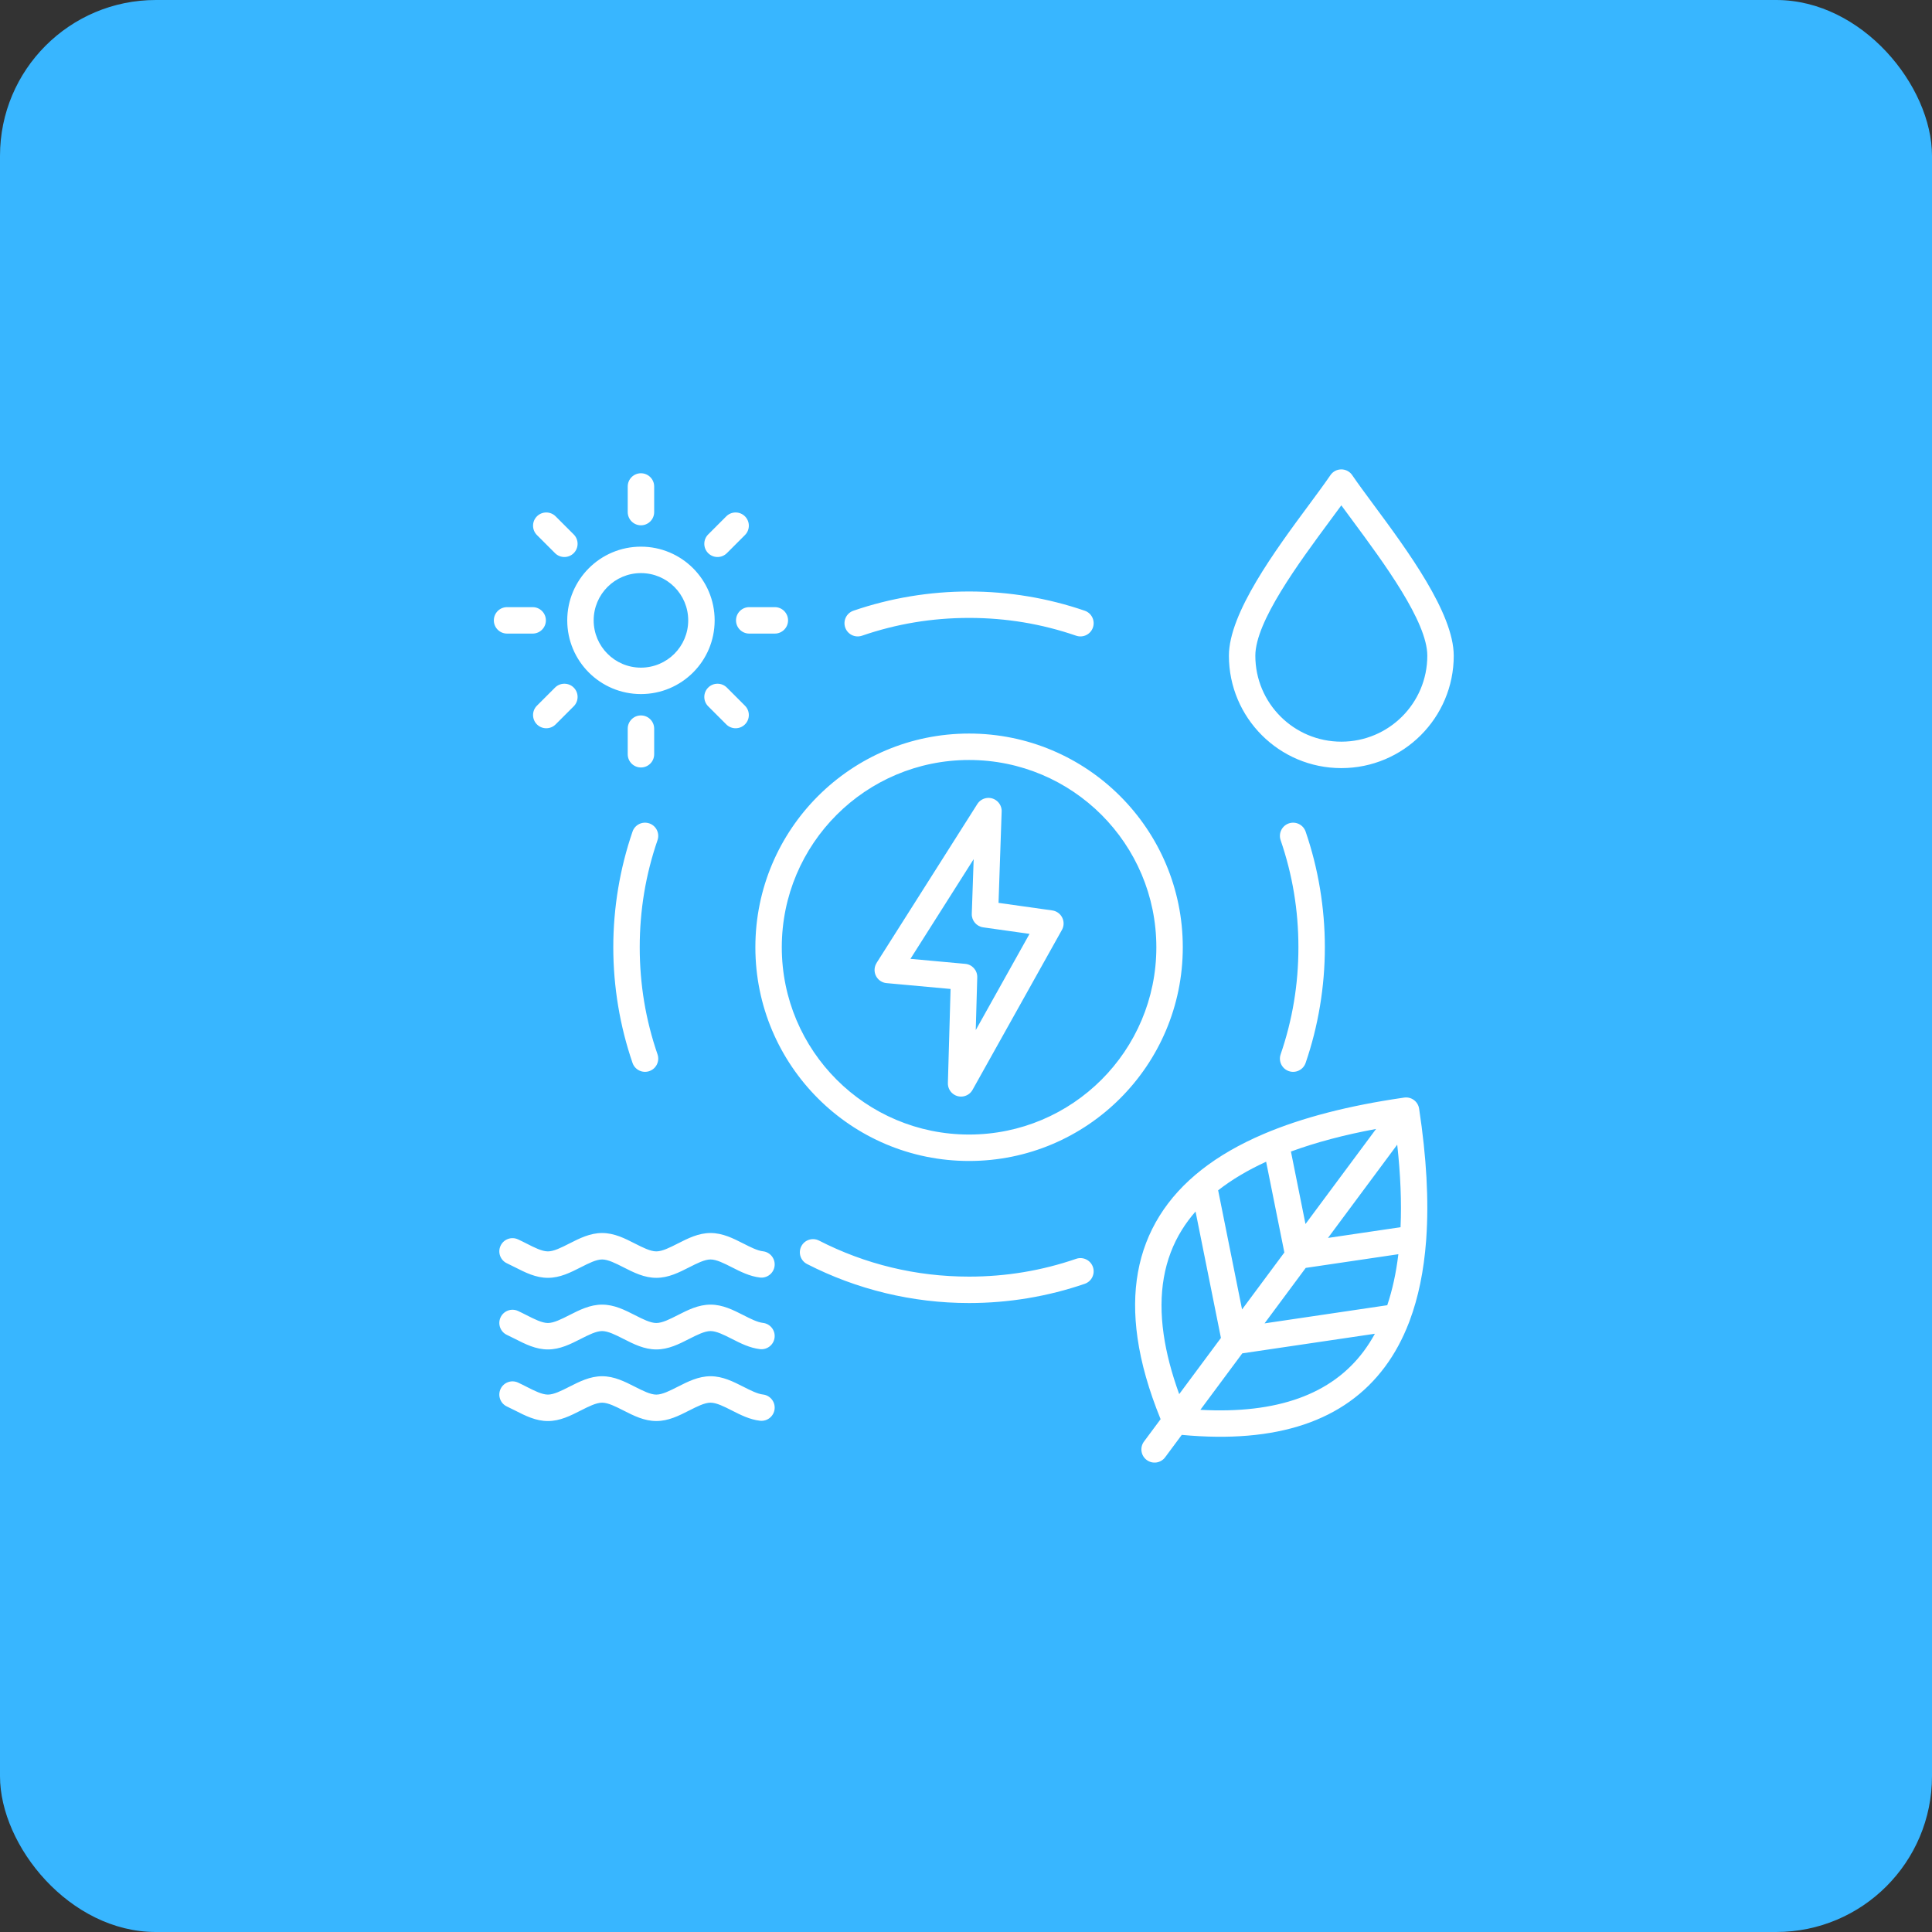
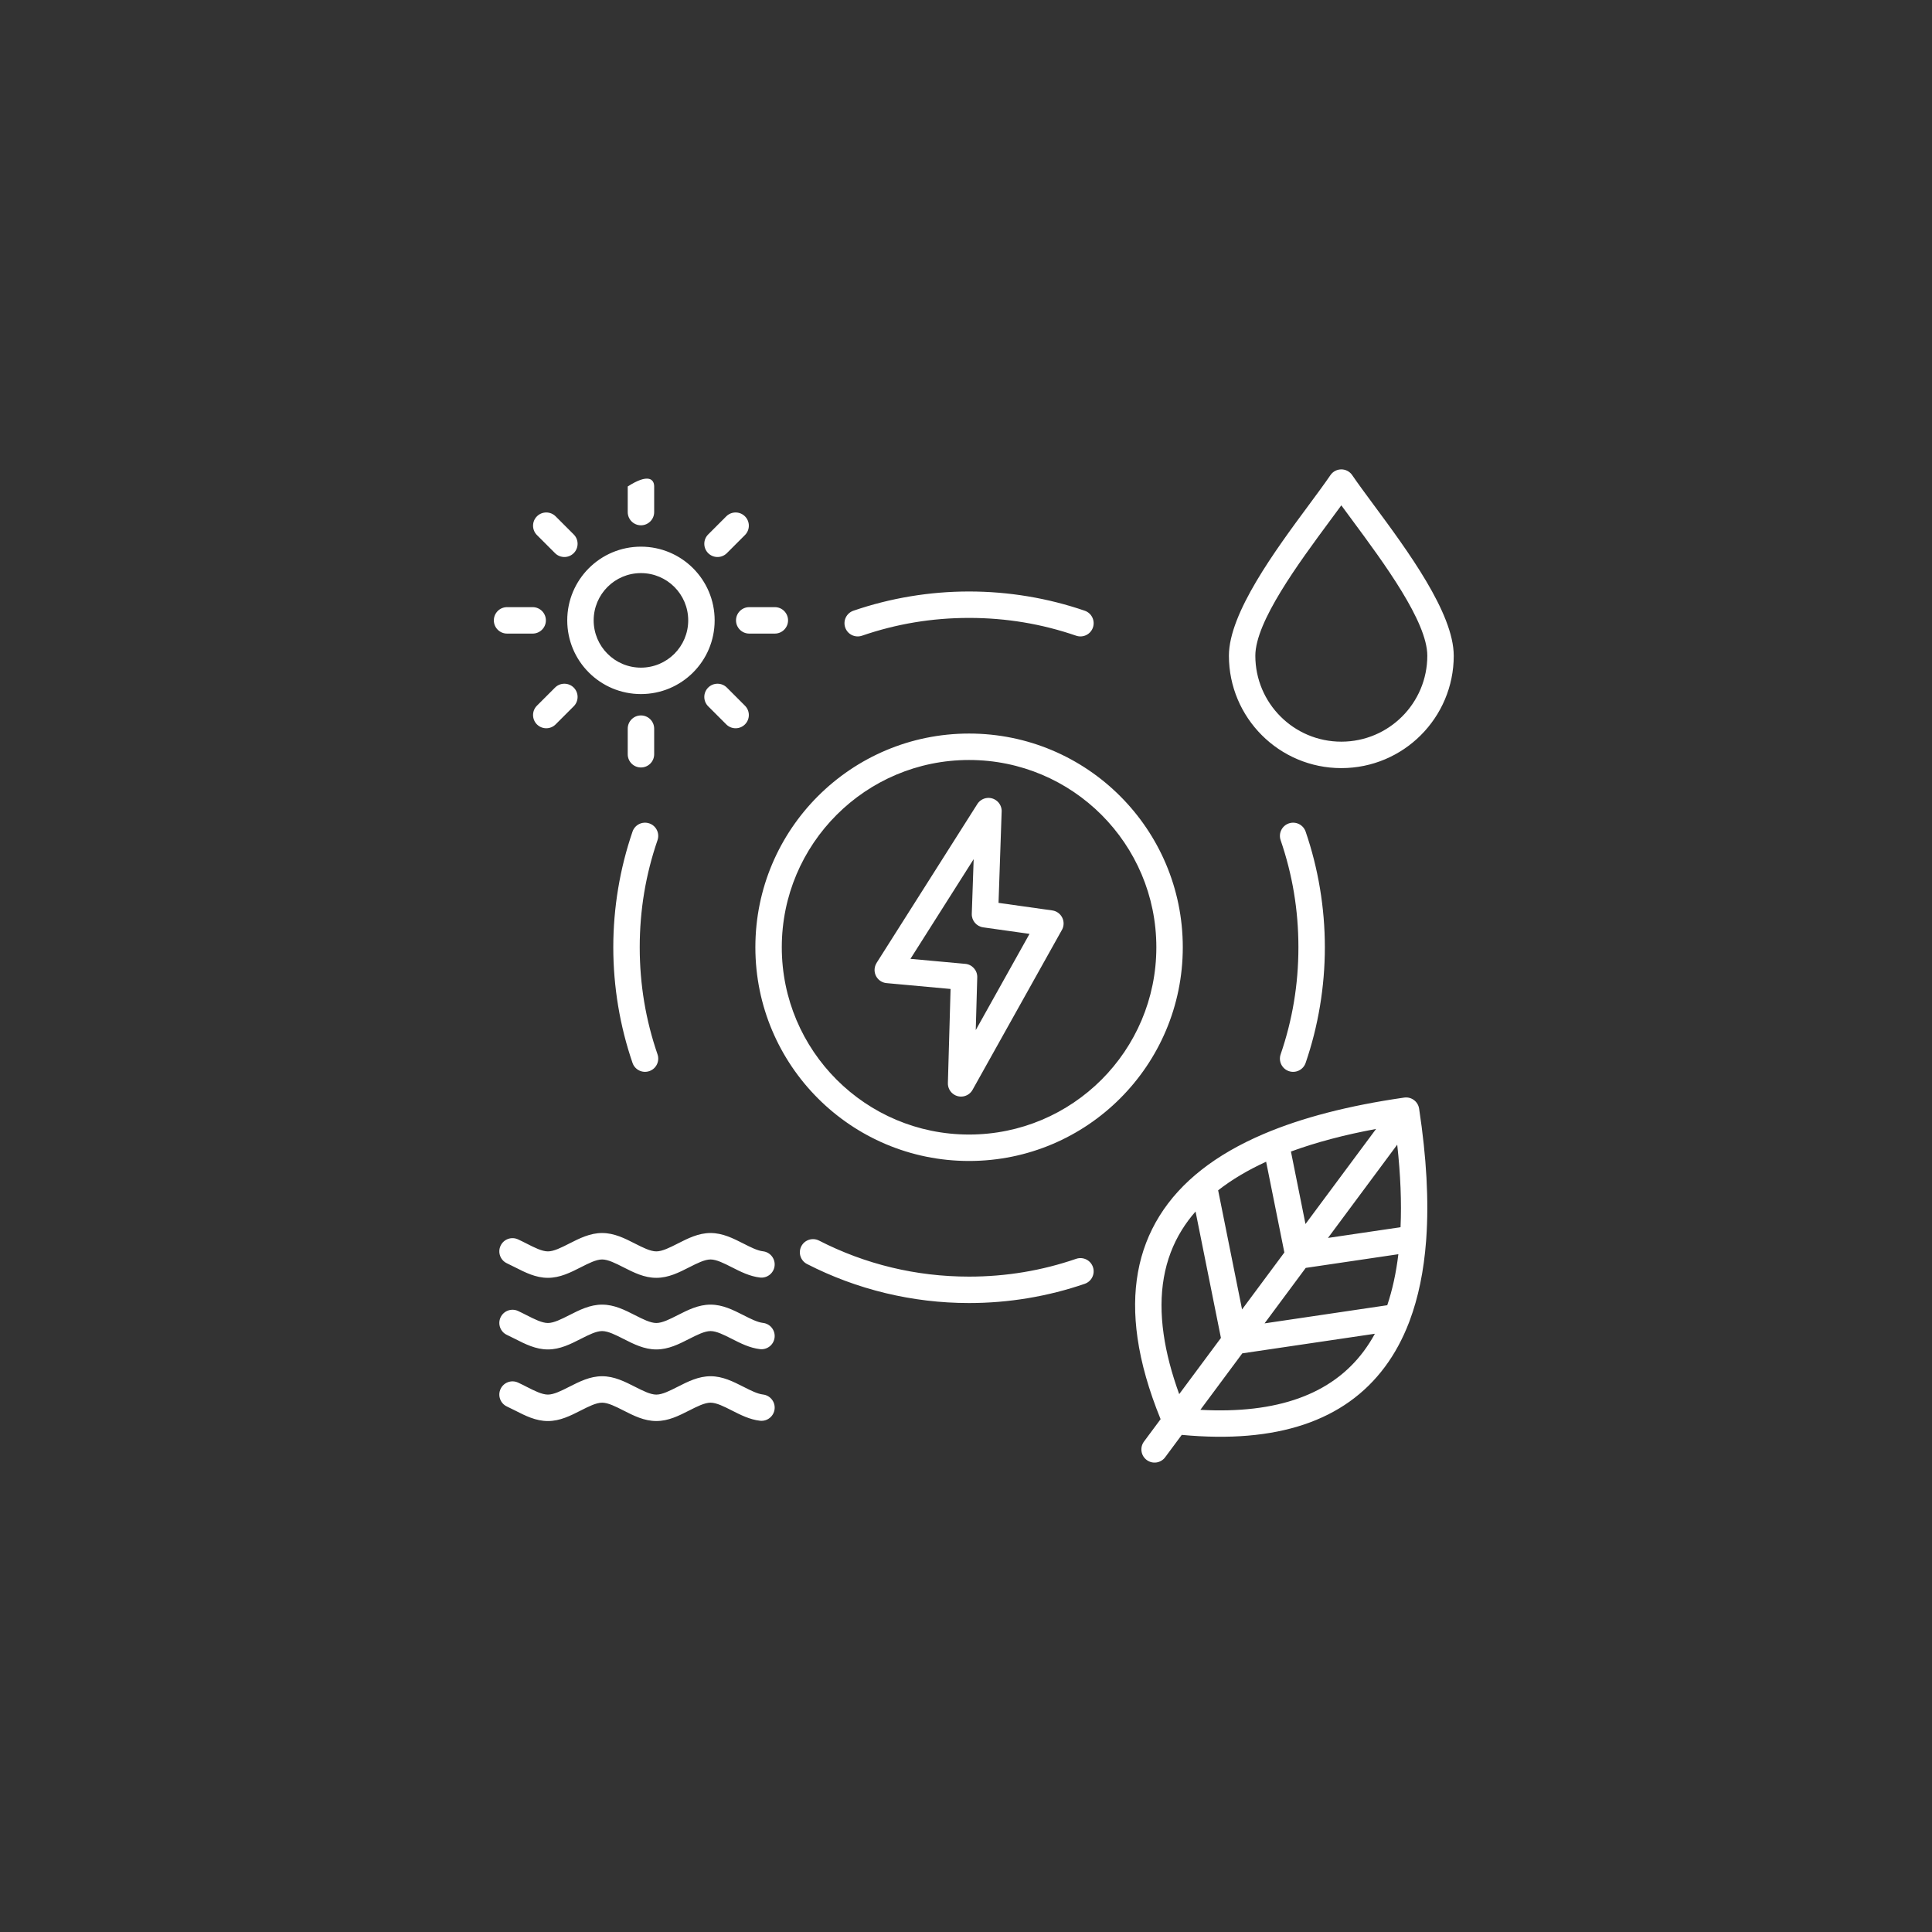
<svg xmlns="http://www.w3.org/2000/svg" width="124" height="124" viewBox="0 0 124 124" fill="none">
  <rect x="0" y="0" width="124" height="124" fill="#333333" stroke="none" />
-   <rect width="124" height="124" rx="10" fill="#38B6FF" />
-   <path fill-rule="evenodd" clip-rule="evenodd" d="M66.077 59.938L63.101 59.519V59.518C62.678 59.46 62.358 59.09 62.371 58.654L62.492 55.142L58.434 61.541L61.939 61.861C62.388 61.894 62.735 62.274 62.722 62.727L62.626 66.114L66.077 59.938L66.077 59.938ZM64.088 57.948L67.534 58.433C67.997 58.497 68.32 58.925 68.256 59.388C68.239 59.51 68.197 59.622 68.135 59.721L62.421 69.947C62.194 70.355 61.679 70.502 61.271 70.275C60.978 70.112 60.82 69.801 60.838 69.487L61.01 63.474L56.9 63.098C56.436 63.056 56.093 62.645 56.135 62.18C56.148 62.041 56.193 61.914 56.263 61.804L56.261 61.803L62.727 51.605C62.978 51.209 63.502 51.092 63.897 51.343C64.179 51.522 64.319 51.839 64.286 52.15L64.088 57.948ZM70.697 52.298C72.871 54.473 74.217 57.478 74.217 60.798C74.217 64.117 72.871 67.122 70.697 69.297C68.521 71.472 65.516 72.817 62.197 72.817C58.878 72.817 55.873 71.472 53.698 69.297C51.523 67.122 50.177 64.117 50.177 60.798C50.177 57.478 51.523 54.473 53.698 52.298C55.873 50.123 58.878 48.778 62.197 48.778C65.516 48.778 68.521 50.123 70.697 52.298ZM62.197 47.081C65.985 47.081 69.414 48.616 71.896 51.099C74.378 53.581 75.914 57.01 75.914 60.797C75.914 64.585 74.378 68.014 71.896 70.496C69.414 72.979 65.985 74.514 62.197 74.514C58.41 74.514 54.98 72.979 52.498 70.496C50.016 68.014 48.481 64.585 48.481 60.798C48.481 57.01 50.016 53.581 52.498 51.099C54.981 48.616 58.41 47.081 62.197 47.081V47.081ZM43.283 37.671C42.734 37.122 41.975 36.783 41.137 36.783C40.299 36.783 39.541 37.122 38.992 37.671C38.443 38.22 38.103 38.979 38.103 39.817C38.103 40.655 38.443 41.413 38.992 41.962C39.541 42.511 40.299 42.851 41.137 42.851C41.975 42.851 42.734 42.511 43.283 41.962C43.832 41.413 44.171 40.655 44.171 39.817C44.171 38.979 43.832 38.22 43.283 37.671ZM41.137 35.086C42.444 35.086 43.626 35.615 44.483 36.471C45.339 37.328 45.868 38.51 45.868 39.816C45.868 41.123 45.339 42.306 44.483 43.162C43.626 44.018 42.444 44.547 41.137 44.547C39.831 44.547 38.648 44.018 37.792 43.162C36.936 42.306 36.407 41.123 36.407 39.816C36.407 38.51 36.936 37.328 37.792 36.471C38.648 35.615 39.831 35.086 41.137 35.086ZM41.986 32.867C41.986 33.335 41.606 33.715 41.137 33.715C40.669 33.715 40.289 33.335 40.289 32.867V31.223C40.289 30.755 40.669 30.375 41.137 30.375C41.606 30.375 41.986 30.755 41.986 31.223V32.867ZM36.823 34.302L35.661 33.14C35.329 32.809 34.792 32.809 34.461 33.14C34.13 33.471 34.13 34.009 34.461 34.34L35.623 35.502C35.954 35.833 36.491 35.833 36.823 35.502C37.154 35.171 37.154 34.633 36.823 34.302ZM34.187 38.968C34.656 38.968 35.036 39.348 35.036 39.817C35.036 40.285 34.656 40.665 34.187 40.665H32.544C32.075 40.665 31.696 40.285 31.696 39.817C31.696 39.348 32.075 38.968 32.544 38.968H34.187ZM35.623 44.131L34.461 45.293C34.13 45.624 34.13 46.162 34.461 46.493C34.792 46.824 35.329 46.824 35.661 46.493L36.823 45.331C37.154 45 37.154 44.462 36.823 44.131C36.491 43.8 35.954 43.8 35.623 44.131ZM40.289 46.767C40.289 46.298 40.669 45.918 41.137 45.918C41.606 45.918 41.986 46.298 41.986 46.767V48.41C41.986 48.879 41.606 49.258 41.137 49.258C40.669 49.258 40.289 48.879 40.289 48.41V46.767ZM45.452 45.331L46.614 46.493C46.945 46.824 47.482 46.824 47.813 46.493C48.145 46.162 48.145 45.624 47.813 45.293L46.652 44.131C46.32 43.8 45.783 43.8 45.452 44.131C45.121 44.462 45.121 45 45.452 45.331ZM48.087 40.665C47.619 40.665 47.239 40.285 47.239 39.816C47.239 39.348 47.619 38.968 48.087 38.968H49.731C50.199 38.968 50.579 39.348 50.579 39.816C50.579 40.285 50.199 40.665 49.731 40.665H48.087ZM46.652 35.502L47.813 34.34C48.145 34.009 48.145 33.471 47.813 33.14C47.482 32.809 46.945 32.809 46.614 33.14L45.452 34.302C45.121 34.633 45.121 35.171 45.452 35.502C45.783 35.833 46.32 35.833 46.652 35.502ZM32.54 81.083C32.115 80.888 31.93 80.384 32.126 79.96C32.321 79.535 32.824 79.35 33.249 79.546C33.431 79.629 33.619 79.725 33.807 79.82C34.295 80.069 34.784 80.317 35.166 80.317C35.547 80.317 36.036 80.069 36.525 79.82C37.196 79.479 37.867 79.138 38.645 79.138C39.424 79.138 40.095 79.479 40.766 79.821C41.255 80.069 41.744 80.317 42.125 80.317C42.507 80.317 42.995 80.069 43.484 79.821C44.155 79.48 44.826 79.138 45.605 79.138C46.383 79.138 47.054 79.479 47.726 79.82C48.167 80.045 48.609 80.269 48.969 80.311C49.434 80.364 49.768 80.784 49.715 81.249C49.662 81.714 49.242 82.048 48.777 81.995C48.118 81.918 47.541 81.625 46.963 81.332C46.475 81.084 45.986 80.835 45.605 80.835C45.223 80.835 44.735 81.084 44.246 81.332C43.575 81.673 42.904 82.014 42.125 82.014C41.347 82.014 40.675 81.673 40.004 81.332C39.516 81.084 39.027 80.835 38.645 80.835C38.264 80.835 37.775 81.084 37.287 81.332C36.615 81.673 35.944 82.014 35.166 82.014C34.387 82.014 33.716 81.673 33.045 81.332C32.878 81.247 32.712 81.163 32.54 81.083ZM32.54 85.679C32.115 85.483 31.93 84.98 32.126 84.555C32.321 84.131 32.824 83.945 33.249 84.141C33.431 84.225 33.619 84.321 33.807 84.416C34.295 84.664 34.784 84.913 35.166 84.913C35.547 84.913 36.036 84.664 36.525 84.416C37.196 84.075 37.867 83.734 38.645 83.734C39.424 83.734 40.095 84.075 40.766 84.416C41.255 84.665 41.744 84.913 42.125 84.913C42.507 84.913 42.995 84.665 43.484 84.416C44.155 84.075 44.826 83.734 45.605 83.734C46.383 83.734 47.054 84.075 47.726 84.416C48.167 84.641 48.609 84.865 48.969 84.907C49.434 84.96 49.768 85.38 49.715 85.845C49.662 86.31 49.242 86.644 48.777 86.591C48.118 86.514 47.541 86.221 46.963 85.927C46.475 85.679 45.986 85.431 45.605 85.431C45.223 85.431 44.735 85.679 44.246 85.927C43.575 86.269 42.904 86.61 42.125 86.61C41.347 86.61 40.675 86.269 40.004 85.927C39.516 85.679 39.027 85.431 38.645 85.431C38.264 85.431 37.775 85.679 37.287 85.927C36.615 86.269 35.944 86.61 35.166 86.61C34.387 86.61 33.716 86.269 33.045 85.928C32.878 85.843 32.712 85.759 32.54 85.679V85.679ZM32.54 90.275C32.115 90.079 31.93 89.576 32.126 89.151C32.321 88.727 32.824 88.541 33.249 88.737C33.431 88.821 33.619 88.916 33.807 89.012C34.295 89.26 34.784 89.508 35.166 89.508C35.547 89.508 36.036 89.26 36.525 89.012C37.196 88.671 37.867 88.33 38.645 88.33C39.424 88.33 40.095 88.671 40.766 89.012C41.255 89.26 41.744 89.509 42.125 89.509C42.507 89.509 42.995 89.26 43.484 89.012C44.155 88.671 44.826 88.33 45.605 88.33C46.383 88.33 47.054 88.671 47.726 89.012C48.167 89.236 48.609 89.461 48.969 89.503C49.434 89.556 49.768 89.975 49.715 90.441C49.662 90.905 49.242 91.239 48.777 91.186C48.118 91.11 47.541 90.817 46.963 90.523C46.475 90.275 45.986 90.027 45.605 90.027C45.223 90.027 44.735 90.275 44.246 90.523C43.575 90.864 42.904 91.205 42.125 91.205C41.347 91.205 40.675 90.864 40.004 90.523C39.516 90.275 39.027 90.027 38.645 90.027C38.264 90.027 37.775 90.275 37.287 90.523C36.615 90.864 35.944 91.206 35.166 91.206C34.387 91.206 33.716 90.865 33.045 90.523C32.878 90.439 32.712 90.354 32.54 90.275V90.275ZM89.992 45.986C90.99 44.988 91.608 43.608 91.608 42.084C91.608 39.899 88.818 36.127 86.799 33.397C86.549 33.059 86.31 32.736 86.089 32.434C85.868 32.736 85.629 33.059 85.379 33.397C83.36 36.127 80.57 39.899 80.57 42.084C80.57 43.608 81.188 44.988 82.187 45.986C83.185 46.985 84.565 47.602 86.089 47.602C87.613 47.602 88.993 46.985 89.992 45.986ZM93.305 42.084C93.305 44.076 92.497 45.88 91.191 47.186C89.885 48.492 88.082 49.299 86.089 49.299C84.097 49.299 82.293 48.492 80.987 47.186C79.681 45.88 78.874 44.076 78.874 42.084C78.874 39.348 81.859 35.311 84.02 32.39C84.544 31.681 85.017 31.042 85.39 30.496C85.653 30.11 86.18 30.011 86.566 30.274C86.661 30.339 86.738 30.419 86.797 30.51C87.168 31.052 87.638 31.687 88.157 32.39C90.319 35.311 93.304 39.349 93.304 42.084H93.305ZM85.233 79.453L89.89 78.765C89.961 77.163 89.89 75.398 89.677 73.467L85.233 79.453V79.453ZM82.855 73.908C84.45 73.322 86.271 72.838 88.32 72.458L83.789 78.56L82.855 73.908V73.908ZM78.362 85.871L76.733 77.758C76.405 78.132 76.114 78.522 75.861 78.929C74.703 80.789 74.311 83.026 74.686 85.64C74.858 86.841 75.191 88.12 75.684 89.478L78.362 85.871ZM88.243 85.603C88.028 85.997 87.792 86.366 87.536 86.712C85.468 89.497 81.97 90.755 77.042 90.486L79.733 86.861L88.243 85.603ZM90.474 84.77C91.032 83.279 91.385 81.568 91.531 79.635C91.538 79.588 91.542 79.54 91.541 79.491C91.711 77.059 91.558 74.282 91.082 71.158C91.013 70.695 90.581 70.376 90.118 70.446L90.086 70.451C86.55 70.961 83.56 71.736 81.117 72.775C78.015 74.096 75.784 75.849 74.423 78.034C73.047 80.243 72.576 82.858 73.009 85.879C73.241 87.497 73.735 89.233 74.49 91.086L73.423 92.523C73.145 92.898 73.223 93.428 73.599 93.706C73.974 93.984 74.504 93.906 74.782 93.53L75.848 92.094C81.955 92.666 86.304 91.208 88.894 87.719C89.508 86.892 90.018 85.953 90.424 84.902C90.444 84.86 90.461 84.816 90.474 84.77V84.77ZM81.162 84.937L83.804 81.377L89.75 80.498C89.606 81.698 89.368 82.79 89.037 83.772L81.162 84.937V84.937ZM78.183 76.397C79.052 75.716 80.079 75.105 81.263 74.562L82.433 80.387L79.718 84.043L78.183 76.397ZM55.324 40.801C54.881 40.953 54.399 40.717 54.247 40.274C54.095 39.831 54.331 39.349 54.774 39.197C55.945 38.795 57.166 38.484 58.43 38.274C59.664 38.069 60.923 37.963 62.197 37.963C63.472 37.963 64.731 38.069 65.965 38.274C67.229 38.484 68.45 38.795 69.62 39.197C70.063 39.349 70.299 39.831 70.147 40.274C69.996 40.717 69.513 40.953 69.07 40.801C67.975 40.424 66.846 40.136 65.693 39.944C64.564 39.757 63.397 39.659 62.197 39.659C60.998 39.659 59.831 39.757 58.702 39.944C57.549 40.136 56.42 40.424 55.325 40.801H55.324ZM42.201 67.67C42.353 68.113 42.117 68.596 41.674 68.747C41.231 68.899 40.749 68.663 40.597 68.221C40.195 67.05 39.884 65.829 39.674 64.565C39.469 63.331 39.362 62.072 39.362 60.797C39.362 59.523 39.469 58.264 39.674 57.03C39.884 55.766 40.195 54.545 40.597 53.374C40.749 52.931 41.231 52.696 41.674 52.847C42.117 52.999 42.353 53.482 42.201 53.924C41.824 55.02 41.536 56.149 41.344 57.302C41.157 58.43 41.059 59.598 41.059 60.797C41.059 61.996 41.157 63.164 41.344 64.293C41.536 65.446 41.824 66.574 42.201 67.67L42.201 67.67ZM69.07 80.794C69.513 80.642 69.995 80.878 70.147 81.321C70.299 81.764 70.063 82.246 69.62 82.398C68.45 82.8 67.228 83.111 65.965 83.321C64.731 83.526 63.472 83.632 62.197 83.632C60.363 83.632 58.569 83.412 56.842 82.997C55.07 82.571 53.379 81.939 51.797 81.128C51.381 80.915 51.217 80.406 51.429 79.991C51.641 79.576 52.15 79.411 52.566 79.623C54.032 80.375 55.596 80.96 57.233 81.353C58.816 81.734 60.478 81.936 62.197 81.936C63.396 81.936 64.564 81.838 65.693 81.65C66.845 81.459 67.974 81.171 69.07 80.794L69.07 80.794ZM82.194 53.925C82.042 53.482 82.278 52.999 82.721 52.847C83.164 52.696 83.646 52.932 83.798 53.374C84.2 54.545 84.51 55.766 84.72 57.03C84.925 58.264 85.032 59.523 85.032 60.798C85.032 62.072 84.925 63.331 84.72 64.565C84.51 65.829 84.2 67.05 83.798 68.221C83.646 68.663 83.164 68.899 82.721 68.748C82.278 68.596 82.042 68.113 82.194 67.671C82.57 66.575 82.859 65.446 83.05 64.293C83.238 63.164 83.335 61.997 83.335 60.798C83.335 59.598 83.238 58.431 83.05 57.302C82.859 56.149 82.57 55.021 82.194 53.925V53.925Z" fill="white" />
+   <path fill-rule="evenodd" clip-rule="evenodd" d="M66.077 59.938L63.101 59.519V59.518C62.678 59.46 62.358 59.09 62.371 58.654L62.492 55.142L58.434 61.541L61.939 61.861C62.388 61.894 62.735 62.274 62.722 62.727L62.626 66.114L66.077 59.938L66.077 59.938ZM64.088 57.948L67.534 58.433C67.997 58.497 68.32 58.925 68.256 59.388C68.239 59.51 68.197 59.622 68.135 59.721L62.421 69.947C62.194 70.355 61.679 70.502 61.271 70.275C60.978 70.112 60.82 69.801 60.838 69.487L61.01 63.474L56.9 63.098C56.436 63.056 56.093 62.645 56.135 62.18C56.148 62.041 56.193 61.914 56.263 61.804L56.261 61.803L62.727 51.605C62.978 51.209 63.502 51.092 63.897 51.343C64.179 51.522 64.319 51.839 64.286 52.15L64.088 57.948ZM70.697 52.298C72.871 54.473 74.217 57.478 74.217 60.798C74.217 64.117 72.871 67.122 70.697 69.297C68.521 71.472 65.516 72.817 62.197 72.817C58.878 72.817 55.873 71.472 53.698 69.297C51.523 67.122 50.177 64.117 50.177 60.798C50.177 57.478 51.523 54.473 53.698 52.298C55.873 50.123 58.878 48.778 62.197 48.778C65.516 48.778 68.521 50.123 70.697 52.298ZM62.197 47.081C65.985 47.081 69.414 48.616 71.896 51.099C74.378 53.581 75.914 57.01 75.914 60.797C75.914 64.585 74.378 68.014 71.896 70.496C69.414 72.979 65.985 74.514 62.197 74.514C58.41 74.514 54.98 72.979 52.498 70.496C50.016 68.014 48.481 64.585 48.481 60.798C48.481 57.01 50.016 53.581 52.498 51.099C54.981 48.616 58.41 47.081 62.197 47.081V47.081ZM43.283 37.671C42.734 37.122 41.975 36.783 41.137 36.783C40.299 36.783 39.541 37.122 38.992 37.671C38.443 38.22 38.103 38.979 38.103 39.817C38.103 40.655 38.443 41.413 38.992 41.962C39.541 42.511 40.299 42.851 41.137 42.851C41.975 42.851 42.734 42.511 43.283 41.962C43.832 41.413 44.171 40.655 44.171 39.817C44.171 38.979 43.832 38.22 43.283 37.671ZM41.137 35.086C42.444 35.086 43.626 35.615 44.483 36.471C45.339 37.328 45.868 38.51 45.868 39.816C45.868 41.123 45.339 42.306 44.483 43.162C43.626 44.018 42.444 44.547 41.137 44.547C39.831 44.547 38.648 44.018 37.792 43.162C36.936 42.306 36.407 41.123 36.407 39.816C36.407 38.51 36.936 37.328 37.792 36.471C38.648 35.615 39.831 35.086 41.137 35.086ZM41.986 32.867C41.986 33.335 41.606 33.715 41.137 33.715C40.669 33.715 40.289 33.335 40.289 32.867V31.223C41.606 30.375 41.986 30.755 41.986 31.223V32.867ZM36.823 34.302L35.661 33.14C35.329 32.809 34.792 32.809 34.461 33.14C34.13 33.471 34.13 34.009 34.461 34.34L35.623 35.502C35.954 35.833 36.491 35.833 36.823 35.502C37.154 35.171 37.154 34.633 36.823 34.302ZM34.187 38.968C34.656 38.968 35.036 39.348 35.036 39.817C35.036 40.285 34.656 40.665 34.187 40.665H32.544C32.075 40.665 31.696 40.285 31.696 39.817C31.696 39.348 32.075 38.968 32.544 38.968H34.187ZM35.623 44.131L34.461 45.293C34.13 45.624 34.13 46.162 34.461 46.493C34.792 46.824 35.329 46.824 35.661 46.493L36.823 45.331C37.154 45 37.154 44.462 36.823 44.131C36.491 43.8 35.954 43.8 35.623 44.131ZM40.289 46.767C40.289 46.298 40.669 45.918 41.137 45.918C41.606 45.918 41.986 46.298 41.986 46.767V48.41C41.986 48.879 41.606 49.258 41.137 49.258C40.669 49.258 40.289 48.879 40.289 48.41V46.767ZM45.452 45.331L46.614 46.493C46.945 46.824 47.482 46.824 47.813 46.493C48.145 46.162 48.145 45.624 47.813 45.293L46.652 44.131C46.32 43.8 45.783 43.8 45.452 44.131C45.121 44.462 45.121 45 45.452 45.331ZM48.087 40.665C47.619 40.665 47.239 40.285 47.239 39.816C47.239 39.348 47.619 38.968 48.087 38.968H49.731C50.199 38.968 50.579 39.348 50.579 39.816C50.579 40.285 50.199 40.665 49.731 40.665H48.087ZM46.652 35.502L47.813 34.34C48.145 34.009 48.145 33.471 47.813 33.14C47.482 32.809 46.945 32.809 46.614 33.14L45.452 34.302C45.121 34.633 45.121 35.171 45.452 35.502C45.783 35.833 46.32 35.833 46.652 35.502ZM32.54 81.083C32.115 80.888 31.93 80.384 32.126 79.96C32.321 79.535 32.824 79.35 33.249 79.546C33.431 79.629 33.619 79.725 33.807 79.82C34.295 80.069 34.784 80.317 35.166 80.317C35.547 80.317 36.036 80.069 36.525 79.82C37.196 79.479 37.867 79.138 38.645 79.138C39.424 79.138 40.095 79.479 40.766 79.821C41.255 80.069 41.744 80.317 42.125 80.317C42.507 80.317 42.995 80.069 43.484 79.821C44.155 79.48 44.826 79.138 45.605 79.138C46.383 79.138 47.054 79.479 47.726 79.82C48.167 80.045 48.609 80.269 48.969 80.311C49.434 80.364 49.768 80.784 49.715 81.249C49.662 81.714 49.242 82.048 48.777 81.995C48.118 81.918 47.541 81.625 46.963 81.332C46.475 81.084 45.986 80.835 45.605 80.835C45.223 80.835 44.735 81.084 44.246 81.332C43.575 81.673 42.904 82.014 42.125 82.014C41.347 82.014 40.675 81.673 40.004 81.332C39.516 81.084 39.027 80.835 38.645 80.835C38.264 80.835 37.775 81.084 37.287 81.332C36.615 81.673 35.944 82.014 35.166 82.014C34.387 82.014 33.716 81.673 33.045 81.332C32.878 81.247 32.712 81.163 32.54 81.083ZM32.54 85.679C32.115 85.483 31.93 84.98 32.126 84.555C32.321 84.131 32.824 83.945 33.249 84.141C33.431 84.225 33.619 84.321 33.807 84.416C34.295 84.664 34.784 84.913 35.166 84.913C35.547 84.913 36.036 84.664 36.525 84.416C37.196 84.075 37.867 83.734 38.645 83.734C39.424 83.734 40.095 84.075 40.766 84.416C41.255 84.665 41.744 84.913 42.125 84.913C42.507 84.913 42.995 84.665 43.484 84.416C44.155 84.075 44.826 83.734 45.605 83.734C46.383 83.734 47.054 84.075 47.726 84.416C48.167 84.641 48.609 84.865 48.969 84.907C49.434 84.96 49.768 85.38 49.715 85.845C49.662 86.31 49.242 86.644 48.777 86.591C48.118 86.514 47.541 86.221 46.963 85.927C46.475 85.679 45.986 85.431 45.605 85.431C45.223 85.431 44.735 85.679 44.246 85.927C43.575 86.269 42.904 86.61 42.125 86.61C41.347 86.61 40.675 86.269 40.004 85.927C39.516 85.679 39.027 85.431 38.645 85.431C38.264 85.431 37.775 85.679 37.287 85.927C36.615 86.269 35.944 86.61 35.166 86.61C34.387 86.61 33.716 86.269 33.045 85.928C32.878 85.843 32.712 85.759 32.54 85.679V85.679ZM32.54 90.275C32.115 90.079 31.93 89.576 32.126 89.151C32.321 88.727 32.824 88.541 33.249 88.737C33.431 88.821 33.619 88.916 33.807 89.012C34.295 89.26 34.784 89.508 35.166 89.508C35.547 89.508 36.036 89.26 36.525 89.012C37.196 88.671 37.867 88.33 38.645 88.33C39.424 88.33 40.095 88.671 40.766 89.012C41.255 89.26 41.744 89.509 42.125 89.509C42.507 89.509 42.995 89.26 43.484 89.012C44.155 88.671 44.826 88.33 45.605 88.33C46.383 88.33 47.054 88.671 47.726 89.012C48.167 89.236 48.609 89.461 48.969 89.503C49.434 89.556 49.768 89.975 49.715 90.441C49.662 90.905 49.242 91.239 48.777 91.186C48.118 91.11 47.541 90.817 46.963 90.523C46.475 90.275 45.986 90.027 45.605 90.027C45.223 90.027 44.735 90.275 44.246 90.523C43.575 90.864 42.904 91.205 42.125 91.205C41.347 91.205 40.675 90.864 40.004 90.523C39.516 90.275 39.027 90.027 38.645 90.027C38.264 90.027 37.775 90.275 37.287 90.523C36.615 90.864 35.944 91.206 35.166 91.206C34.387 91.206 33.716 90.865 33.045 90.523C32.878 90.439 32.712 90.354 32.54 90.275V90.275ZM89.992 45.986C90.99 44.988 91.608 43.608 91.608 42.084C91.608 39.899 88.818 36.127 86.799 33.397C86.549 33.059 86.31 32.736 86.089 32.434C85.868 32.736 85.629 33.059 85.379 33.397C83.36 36.127 80.57 39.899 80.57 42.084C80.57 43.608 81.188 44.988 82.187 45.986C83.185 46.985 84.565 47.602 86.089 47.602C87.613 47.602 88.993 46.985 89.992 45.986ZM93.305 42.084C93.305 44.076 92.497 45.88 91.191 47.186C89.885 48.492 88.082 49.299 86.089 49.299C84.097 49.299 82.293 48.492 80.987 47.186C79.681 45.88 78.874 44.076 78.874 42.084C78.874 39.348 81.859 35.311 84.02 32.39C84.544 31.681 85.017 31.042 85.39 30.496C85.653 30.11 86.18 30.011 86.566 30.274C86.661 30.339 86.738 30.419 86.797 30.51C87.168 31.052 87.638 31.687 88.157 32.39C90.319 35.311 93.304 39.349 93.304 42.084H93.305ZM85.233 79.453L89.89 78.765C89.961 77.163 89.89 75.398 89.677 73.467L85.233 79.453V79.453ZM82.855 73.908C84.45 73.322 86.271 72.838 88.32 72.458L83.789 78.56L82.855 73.908V73.908ZM78.362 85.871L76.733 77.758C76.405 78.132 76.114 78.522 75.861 78.929C74.703 80.789 74.311 83.026 74.686 85.64C74.858 86.841 75.191 88.12 75.684 89.478L78.362 85.871ZM88.243 85.603C88.028 85.997 87.792 86.366 87.536 86.712C85.468 89.497 81.97 90.755 77.042 90.486L79.733 86.861L88.243 85.603ZM90.474 84.77C91.032 83.279 91.385 81.568 91.531 79.635C91.538 79.588 91.542 79.54 91.541 79.491C91.711 77.059 91.558 74.282 91.082 71.158C91.013 70.695 90.581 70.376 90.118 70.446L90.086 70.451C86.55 70.961 83.56 71.736 81.117 72.775C78.015 74.096 75.784 75.849 74.423 78.034C73.047 80.243 72.576 82.858 73.009 85.879C73.241 87.497 73.735 89.233 74.49 91.086L73.423 92.523C73.145 92.898 73.223 93.428 73.599 93.706C73.974 93.984 74.504 93.906 74.782 93.53L75.848 92.094C81.955 92.666 86.304 91.208 88.894 87.719C89.508 86.892 90.018 85.953 90.424 84.902C90.444 84.86 90.461 84.816 90.474 84.77V84.77ZM81.162 84.937L83.804 81.377L89.75 80.498C89.606 81.698 89.368 82.79 89.037 83.772L81.162 84.937V84.937ZM78.183 76.397C79.052 75.716 80.079 75.105 81.263 74.562L82.433 80.387L79.718 84.043L78.183 76.397ZM55.324 40.801C54.881 40.953 54.399 40.717 54.247 40.274C54.095 39.831 54.331 39.349 54.774 39.197C55.945 38.795 57.166 38.484 58.43 38.274C59.664 38.069 60.923 37.963 62.197 37.963C63.472 37.963 64.731 38.069 65.965 38.274C67.229 38.484 68.45 38.795 69.62 39.197C70.063 39.349 70.299 39.831 70.147 40.274C69.996 40.717 69.513 40.953 69.07 40.801C67.975 40.424 66.846 40.136 65.693 39.944C64.564 39.757 63.397 39.659 62.197 39.659C60.998 39.659 59.831 39.757 58.702 39.944C57.549 40.136 56.42 40.424 55.325 40.801H55.324ZM42.201 67.67C42.353 68.113 42.117 68.596 41.674 68.747C41.231 68.899 40.749 68.663 40.597 68.221C40.195 67.05 39.884 65.829 39.674 64.565C39.469 63.331 39.362 62.072 39.362 60.797C39.362 59.523 39.469 58.264 39.674 57.03C39.884 55.766 40.195 54.545 40.597 53.374C40.749 52.931 41.231 52.696 41.674 52.847C42.117 52.999 42.353 53.482 42.201 53.924C41.824 55.02 41.536 56.149 41.344 57.302C41.157 58.43 41.059 59.598 41.059 60.797C41.059 61.996 41.157 63.164 41.344 64.293C41.536 65.446 41.824 66.574 42.201 67.67L42.201 67.67ZM69.07 80.794C69.513 80.642 69.995 80.878 70.147 81.321C70.299 81.764 70.063 82.246 69.62 82.398C68.45 82.8 67.228 83.111 65.965 83.321C64.731 83.526 63.472 83.632 62.197 83.632C60.363 83.632 58.569 83.412 56.842 82.997C55.07 82.571 53.379 81.939 51.797 81.128C51.381 80.915 51.217 80.406 51.429 79.991C51.641 79.576 52.15 79.411 52.566 79.623C54.032 80.375 55.596 80.96 57.233 81.353C58.816 81.734 60.478 81.936 62.197 81.936C63.396 81.936 64.564 81.838 65.693 81.65C66.845 81.459 67.974 81.171 69.07 80.794L69.07 80.794ZM82.194 53.925C82.042 53.482 82.278 52.999 82.721 52.847C83.164 52.696 83.646 52.932 83.798 53.374C84.2 54.545 84.51 55.766 84.72 57.03C84.925 58.264 85.032 59.523 85.032 60.798C85.032 62.072 84.925 63.331 84.72 64.565C84.51 65.829 84.2 67.05 83.798 68.221C83.646 68.663 83.164 68.899 82.721 68.748C82.278 68.596 82.042 68.113 82.194 67.671C82.57 66.575 82.859 65.446 83.05 64.293C83.238 63.164 83.335 61.997 83.335 60.798C83.335 59.598 83.238 58.431 83.05 57.302C82.859 56.149 82.57 55.021 82.194 53.925V53.925Z" fill="white" />
</svg>